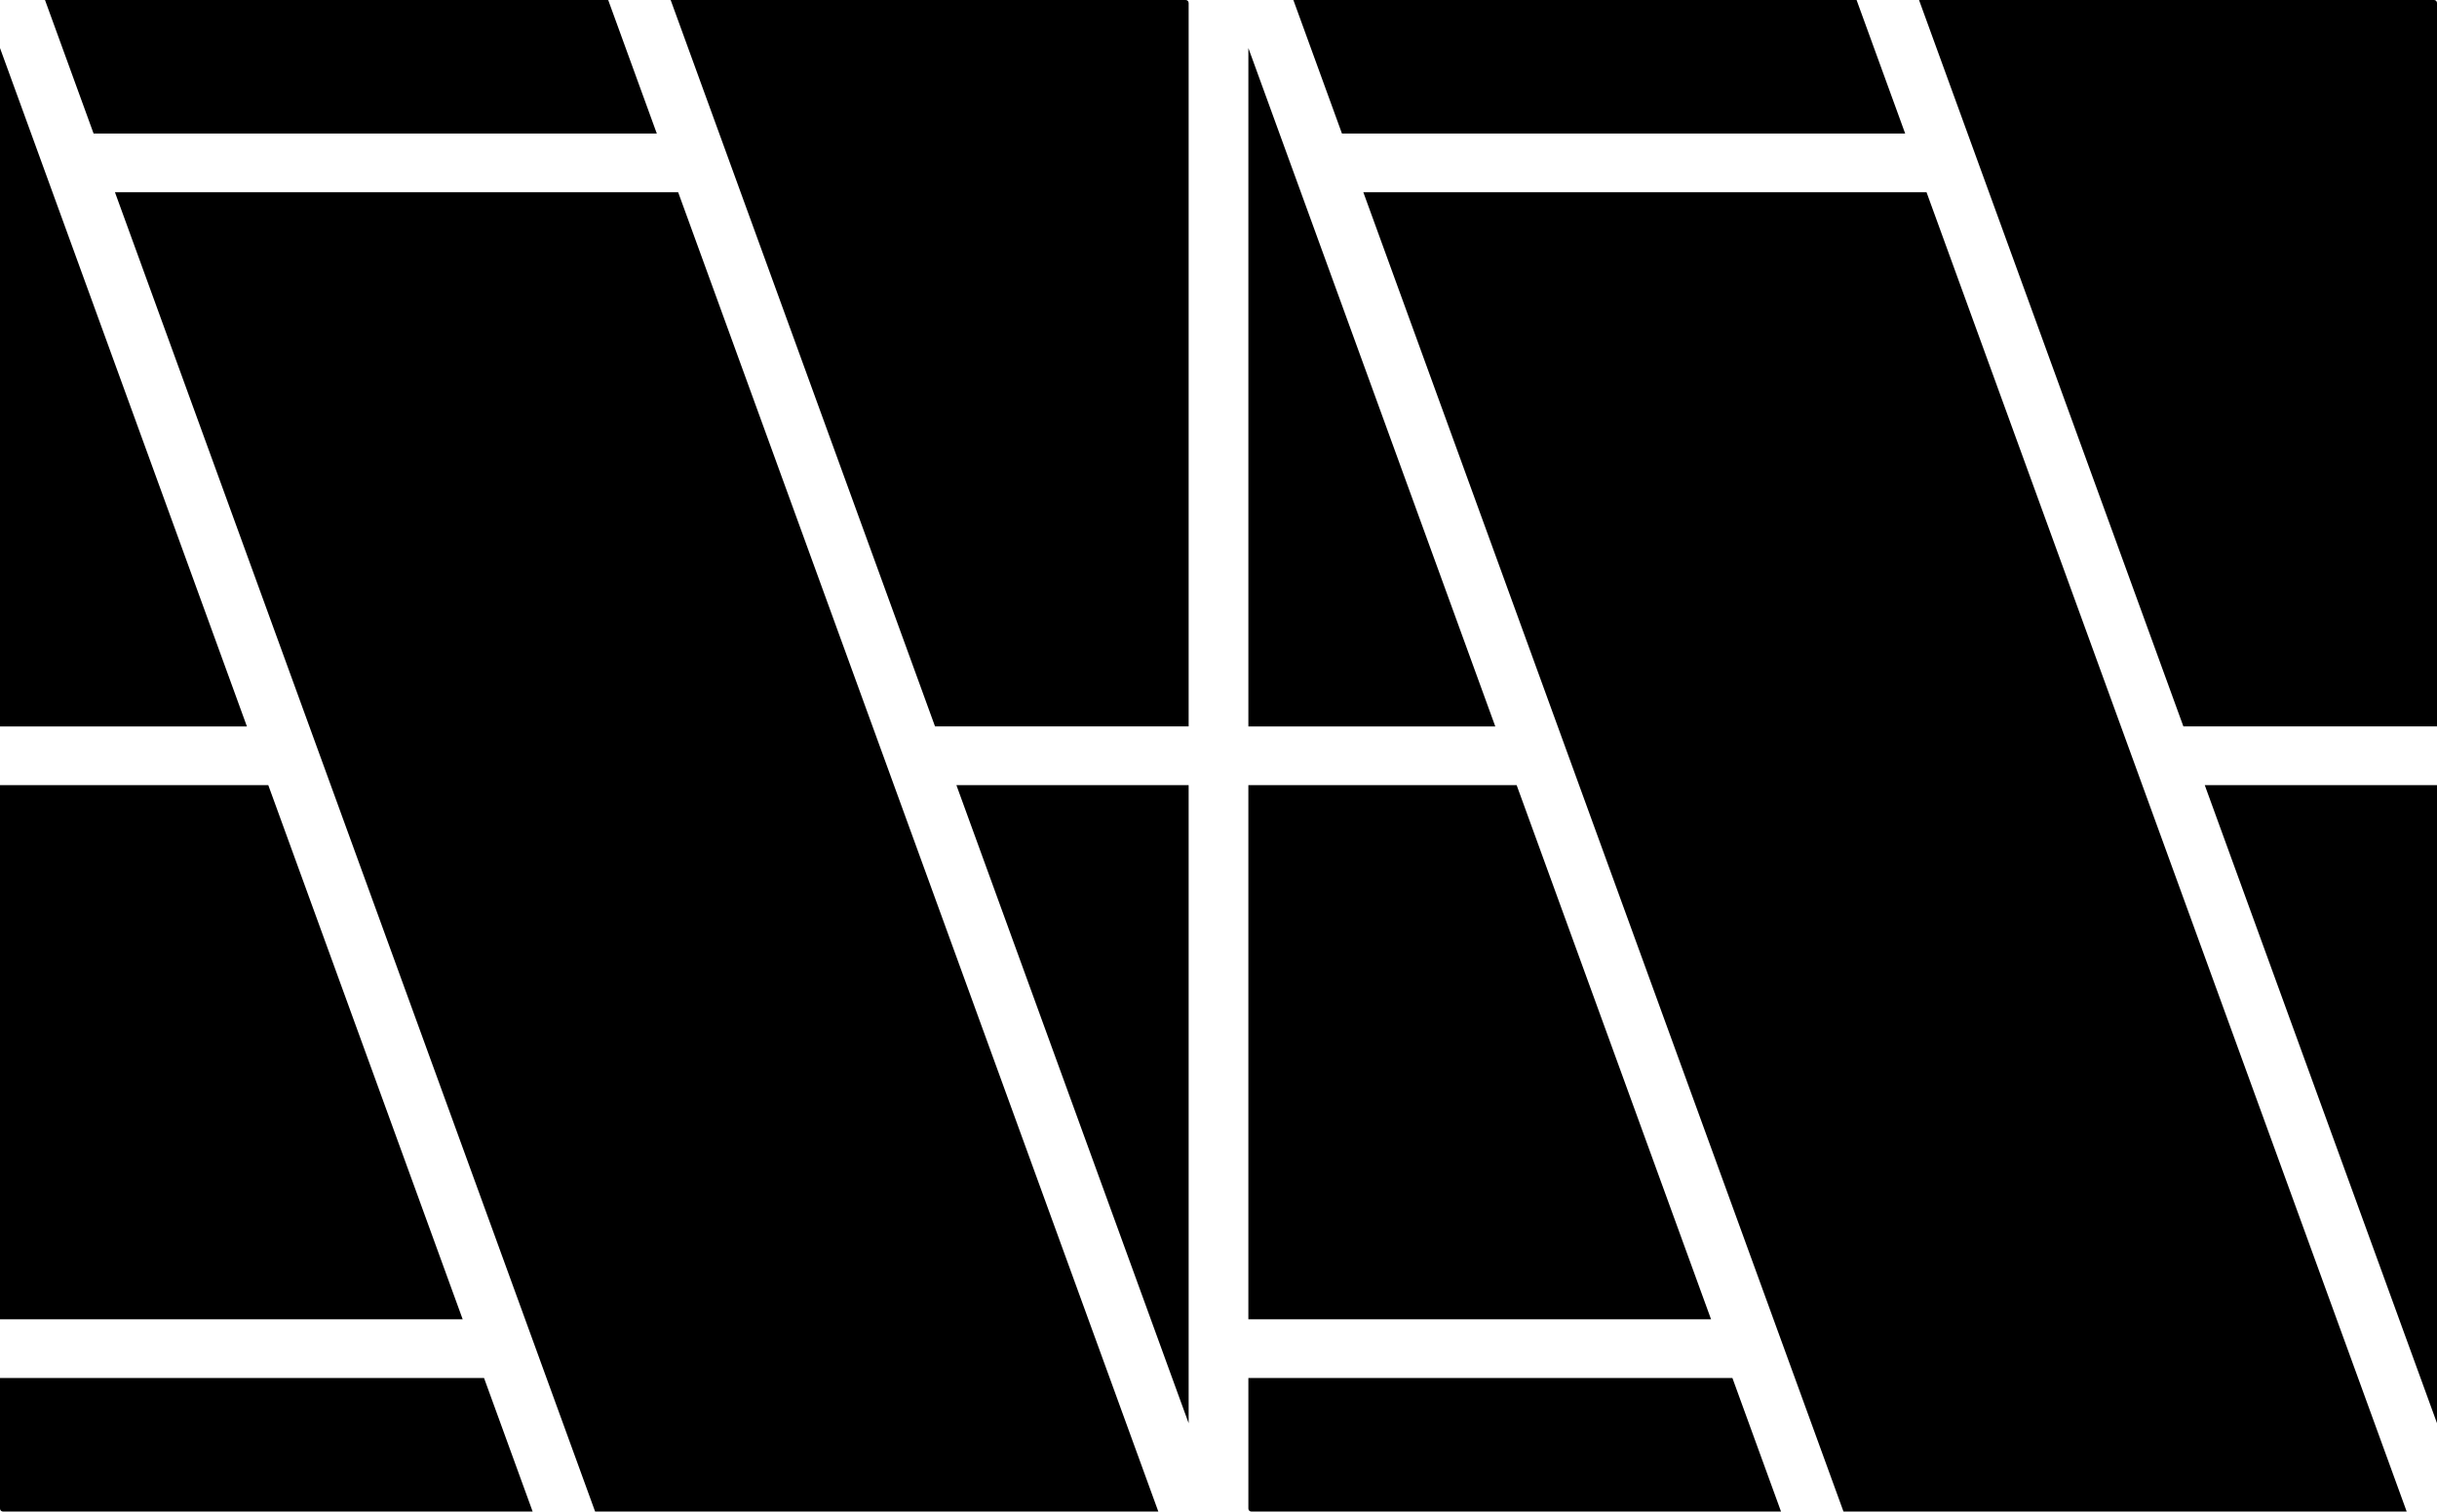
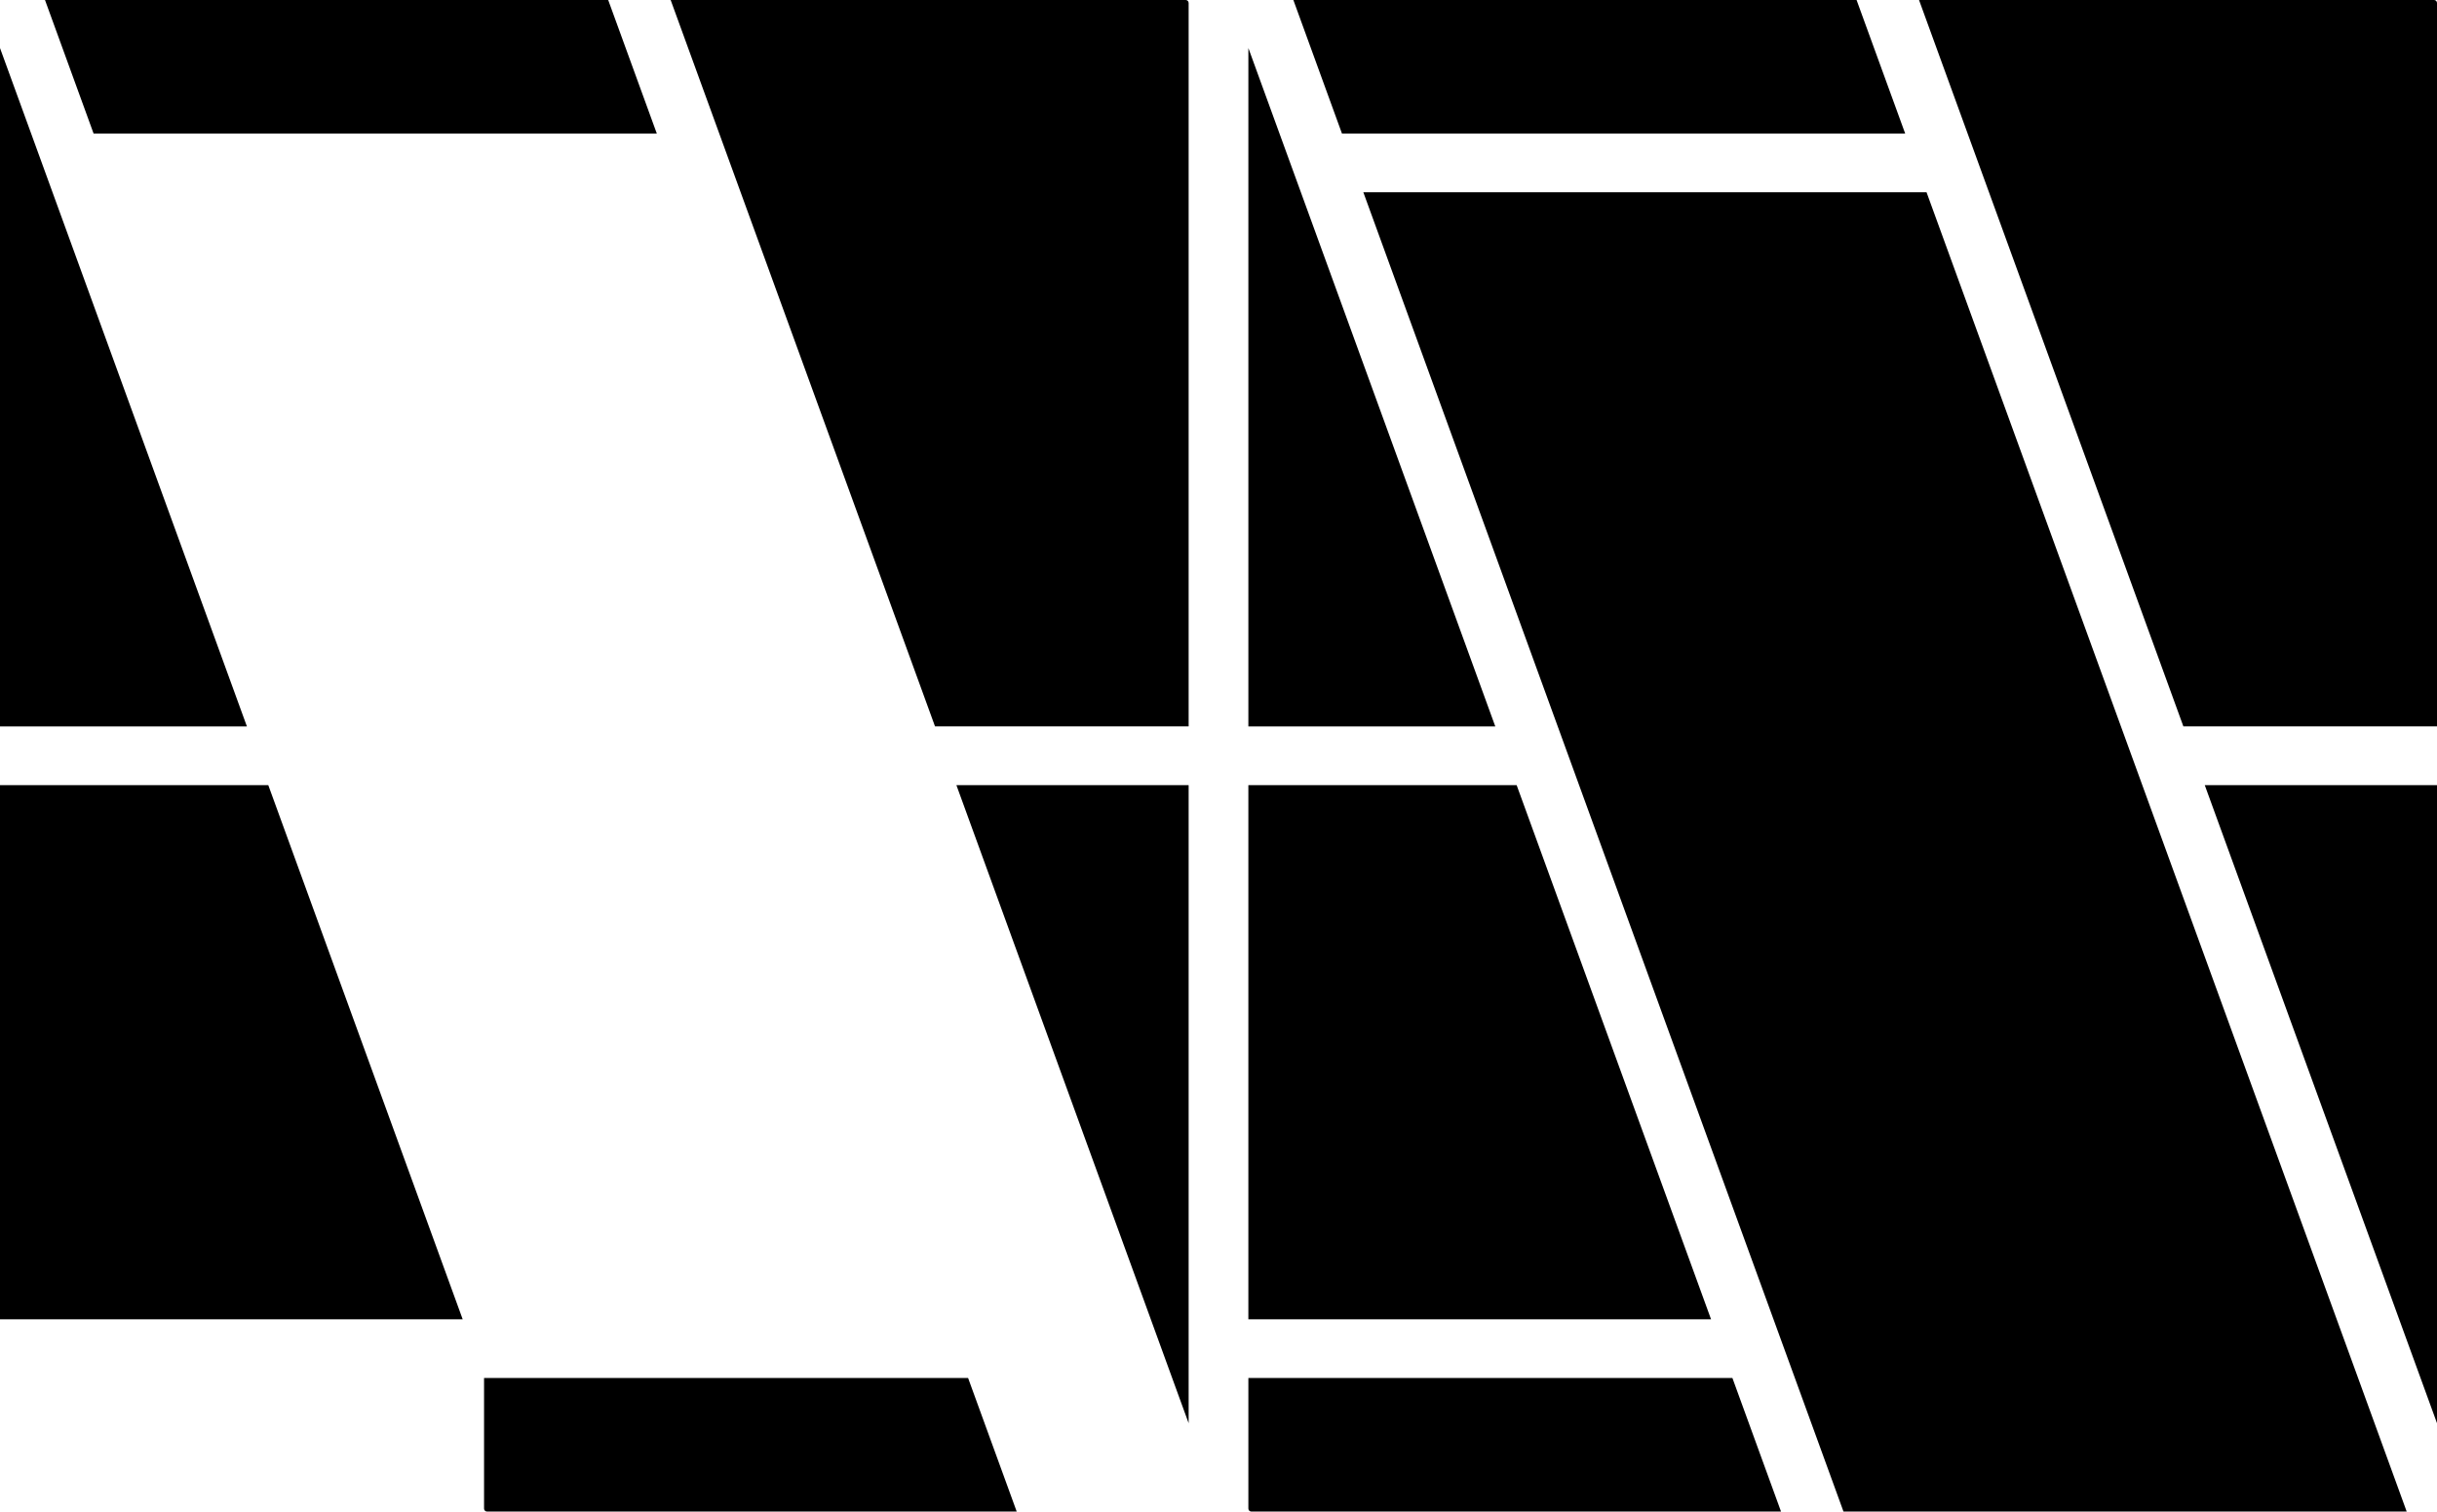
<svg xmlns="http://www.w3.org/2000/svg" id="Camada_2" data-name="Camada 2" viewBox="0 0 1738.79 1078.43">
  <g id="Layer_1" data-name="Layer 1">
    <g>
      <g>
-         <path d="M345.37,983.15H0s0,93.18,0,93.18c0,1.15.94,2.09,2.09,2.09h377.95s-34.68-95.28-34.68-95.28ZM191.42,560.16H0s0,381.12,0,381.12h330.13s-138.71-381.12-138.71-381.12ZM433.95,0H32.1s34.68,95.28,34.68,95.28h401.85S433.95,0,433.95,0Z" />
+         <path d="M345.37,983.15s0,93.18,0,93.18c0,1.15.94,2.09,2.09,2.09h377.95s-34.68-95.28-34.68-95.28ZM191.42,560.16H0s0,381.12,0,381.12h330.13s-138.71-381.12-138.71-381.12ZM433.95,0H32.1s34.68,95.28,34.68,95.28h401.85S433.95,0,433.95,0Z" />
        <path d="M848.09,2.09v516.18s-180.95,0-180.95,0l-138.71-381.12-15.24-41.88L478.51,0h367.48c1.15,0,2.09.94,2.09,2.09Z" />
-         <polygon points="826.46 1078.43 424.61 1078.43 389.93 983.15 374.69 941.27 235.98 560.16 220.73 518.28 82.02 137.16 483.87 137.16 622.58 518.28 637.82 560.16 776.53 941.27 791.78 983.15 826.46 1078.43" />
        <polygon points="176.17 518.28 0 518.28 0 34.26 22.22 95.28 37.46 137.16 176.17 518.28" />
        <polygon points="848.09 560.16 848.09 1015.4 836.34 983.15 821.1 941.27 682.39 560.16 848.09 560.16" />
      </g>
      <g>
        <path d="M1236.08,983.15h-345.37s0,93.18,0,93.18c0,1.15.94,2.09,2.09,2.09h377.95s-34.68-95.28-34.68-95.28ZM1082.12,560.16h-191.42s0,381.12,0,381.12h330.13s-138.71-381.12-138.71-381.12ZM1324.66,0h-401.85s34.68,95.28,34.68,95.28h401.85S1324.66,0,1324.66,0Z" />
        <path d="M1738.79,2.09v516.18s-180.95,0-180.95,0l-138.71-381.12-15.24-41.88L1369.22,0h367.48c1.15,0,2.09.94,2.09,2.09Z" />
        <polygon points="1717.16 1078.43 1315.32 1078.43 1280.64 983.15 1265.39 941.27 1126.68 560.16 1111.44 518.28 972.73 137.16 1374.58 137.16 1513.29 518.28 1528.53 560.16 1667.24 941.27 1682.49 983.15 1717.16 1078.43" />
        <polygon points="1066.88 518.28 890.71 518.28 890.71 34.26 912.92 95.28 928.17 137.16 1066.88 518.28" />
        <polygon points="1738.79 560.16 1738.79 1015.4 1727.05 983.15 1711.8 941.27 1573.09 560.16 1738.79 560.16" />
      </g>
    </g>
  </g>
</svg>